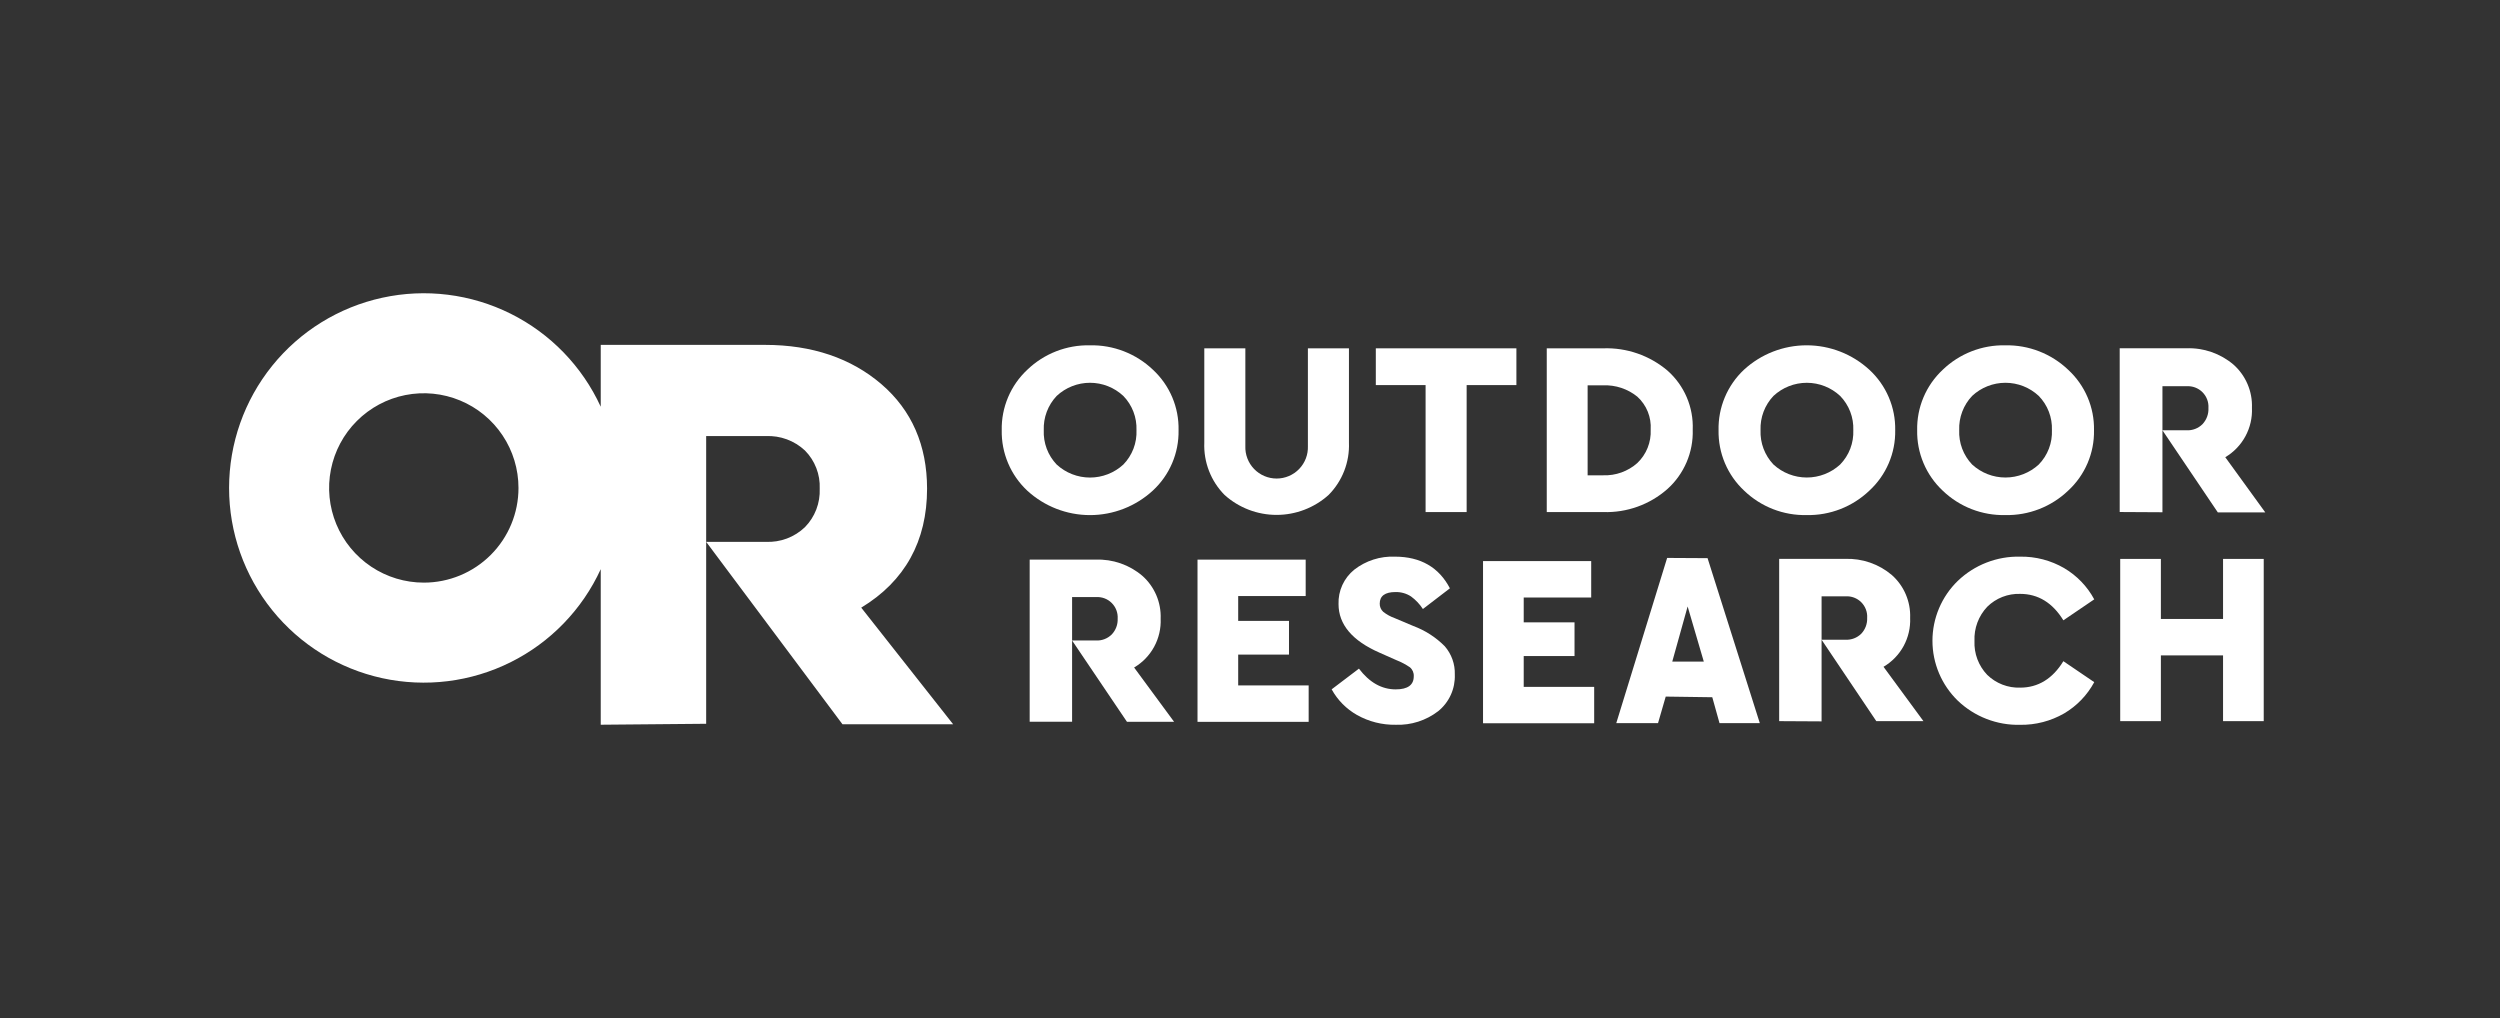
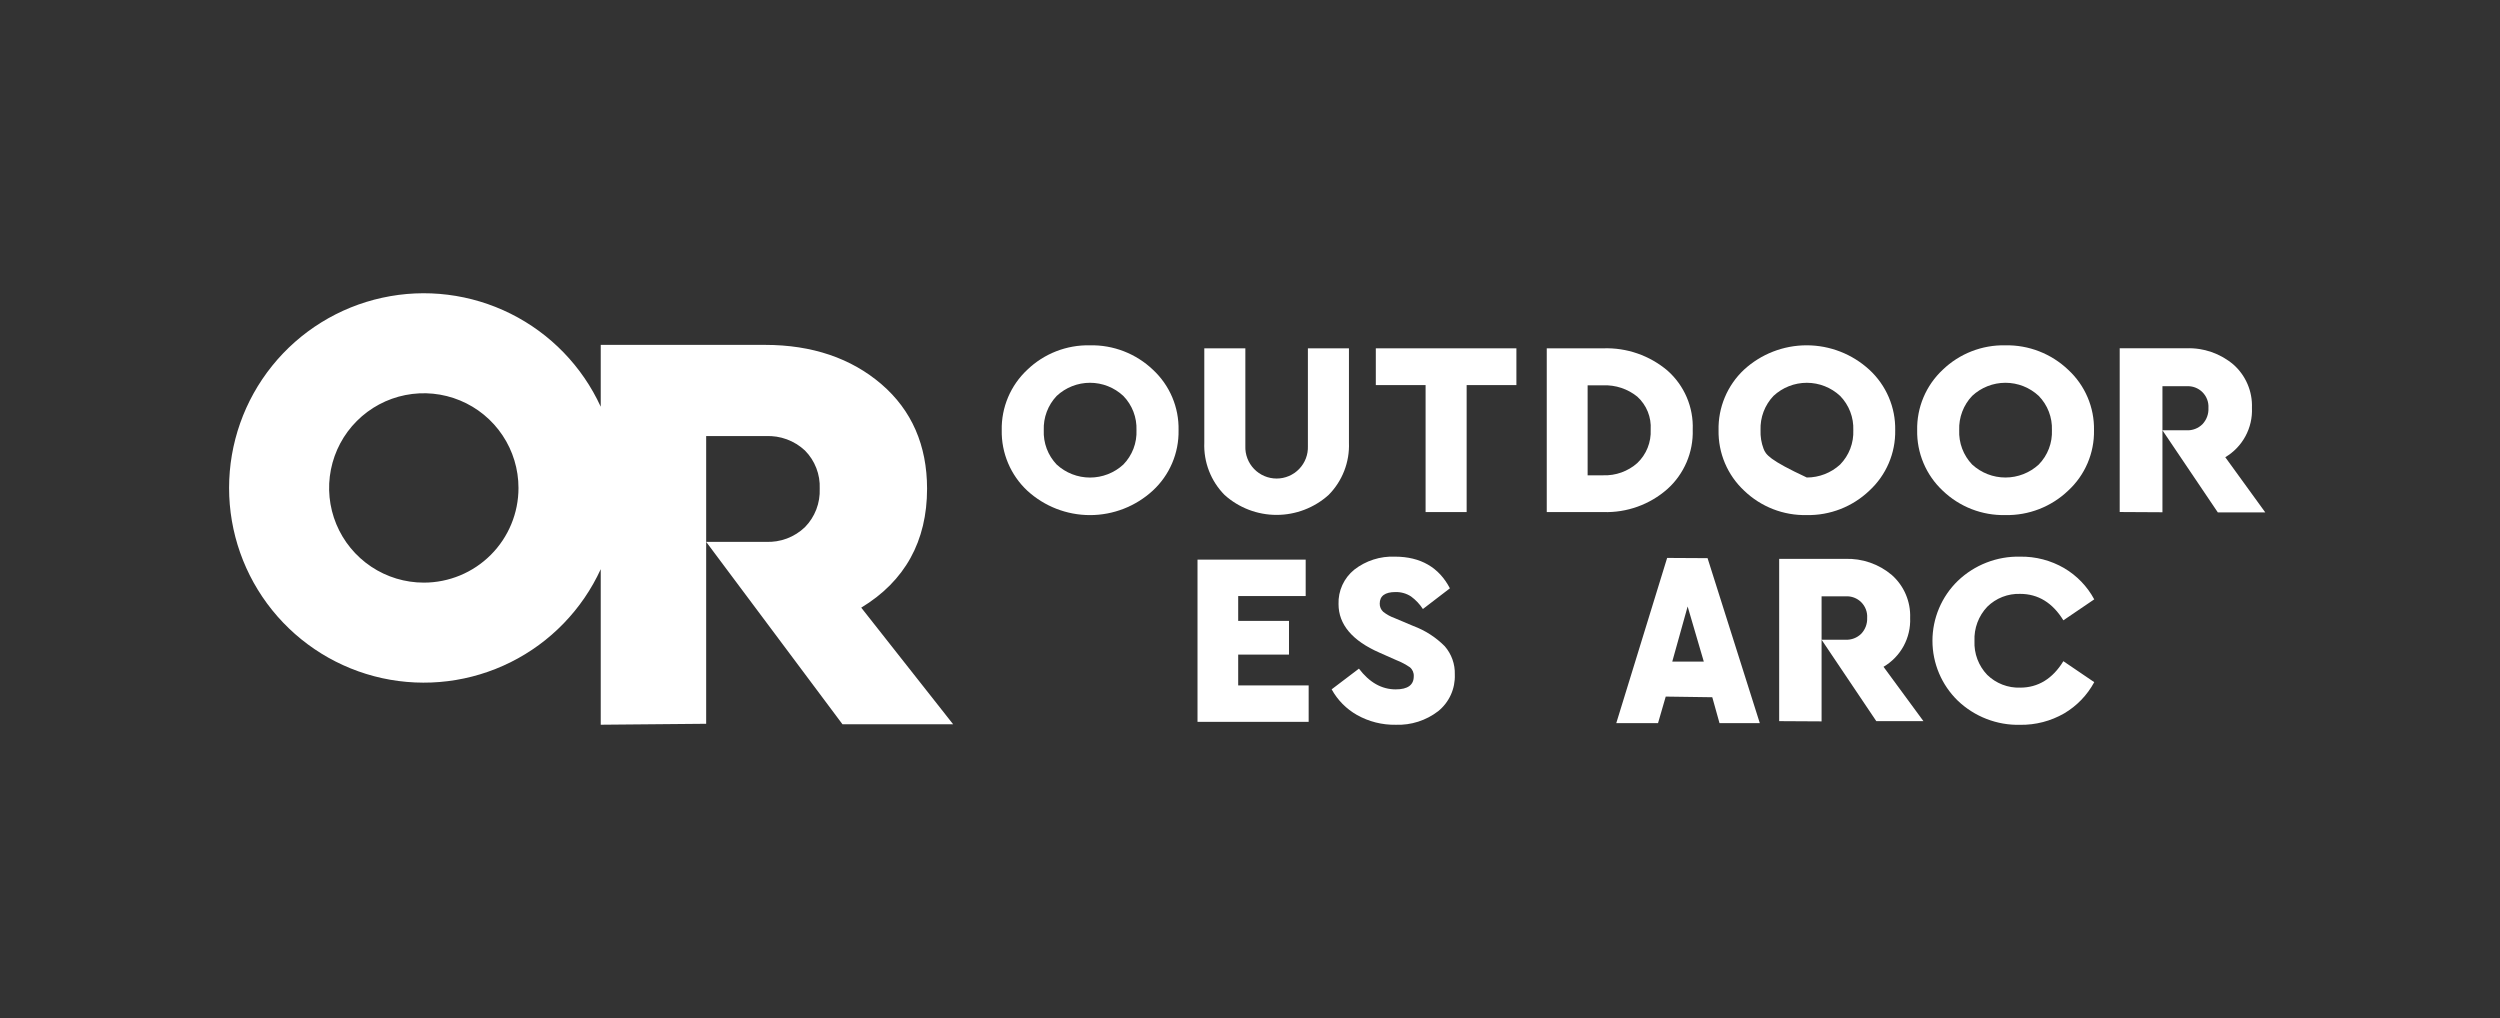
<svg xmlns="http://www.w3.org/2000/svg" width="221" height="90" viewBox="0 0 221 90" fill="none">
  <rect x="0" y="0" width="221" height="90" fill="#333333" stroke="none" />
  <path fill-rule="evenodd" clip-rule="evenodd" d="M77.924 33.967C80.599 36.267 81.953 39.375 81.953 43.2C81.953 47.837 79.995 51.379 76.133 53.716L84.257 64.024H74.474L62.425 47.9H67.7C68.334 47.928 68.968 47.828 69.562 47.605C70.156 47.381 70.699 47.039 71.158 46.6C71.596 46.152 71.938 45.62 72.162 45.035C72.386 44.45 72.488 43.826 72.462 43.2C72.489 42.578 72.387 41.957 72.162 41.377C71.938 40.796 71.596 40.268 71.158 39.825C70.696 39.393 70.151 39.057 69.558 38.838C68.964 38.619 68.332 38.521 67.7 38.55H62.425V47.9V63.982L53.105 64.066V50.316C51.467 53.885 48.658 56.786 45.144 58.538C41.63 60.29 37.623 60.788 33.787 59.95C29.952 59.112 26.518 56.987 24.056 53.929C21.593 50.87 20.251 47.062 20.251 43.135C20.251 39.209 21.593 35.401 24.056 32.342C26.518 29.284 29.952 27.159 33.787 26.321C37.623 25.482 41.63 25.981 45.144 27.733C48.658 29.485 51.467 32.386 53.105 35.955V30.488H67.645C71.787 30.488 75.249 31.667 77.924 33.967ZM32.816 50.095C34.193 51.014 35.812 51.505 37.468 51.504C39.687 51.504 41.815 50.622 43.384 49.053C44.953 47.484 45.834 45.356 45.834 43.138C45.835 41.482 45.345 39.863 44.425 38.486C43.506 37.108 42.199 36.035 40.669 35.401C39.139 34.767 37.456 34.601 35.832 34.924C34.208 35.246 32.716 36.044 31.545 37.215C30.374 38.386 29.577 39.877 29.254 41.501C28.931 43.126 29.097 44.809 29.731 46.339C30.365 47.868 31.439 49.175 32.816 50.095Z" fill="white" />
  <path fill-rule="evenodd" clip-rule="evenodd" d="M93.362 31.055C94.311 30.684 95.325 30.504 96.344 30.526C98.417 30.479 100.423 31.257 101.923 32.688C102.656 33.369 103.237 34.197 103.627 35.118C104.017 36.04 104.207 37.033 104.185 38.034C104.204 39.035 104.01 40.028 103.616 40.949C103.223 41.87 102.639 42.697 101.902 43.375C100.389 44.764 98.41 45.535 96.356 45.535C94.303 45.535 92.324 44.764 90.811 43.375C90.081 42.692 89.503 41.863 89.114 40.942C88.725 40.021 88.534 39.029 88.553 38.029C88.533 37.031 88.724 36.039 89.113 35.118C89.502 34.198 90.081 33.37 90.811 32.688C91.546 31.981 92.412 31.426 93.362 31.055ZM96.356 42.216C97.448 42.216 98.499 41.806 99.302 41.067C99.693 40.666 99.998 40.189 100.198 39.666C100.398 39.143 100.489 38.585 100.465 38.025C100.486 37.469 100.393 36.914 100.194 36.394C99.994 35.874 99.691 35.4 99.302 35C98.503 34.253 97.45 33.838 96.356 33.838C95.263 33.838 94.21 34.253 93.411 35C93.028 35.404 92.73 35.879 92.534 36.4C92.338 36.92 92.248 37.474 92.269 38.029C92.245 38.587 92.334 39.143 92.53 39.665C92.726 40.187 93.026 40.663 93.411 41.067C94.214 41.806 95.265 42.216 96.356 42.216Z" fill="white" />
  <path fill-rule="evenodd" clip-rule="evenodd" d="M177.269 45.533C179.335 45.576 181.333 44.799 182.827 43.371C183.563 42.693 184.148 41.866 184.541 40.945C184.935 40.024 185.129 39.031 185.11 38.029C185.129 37.028 184.935 36.035 184.541 35.114C184.148 34.193 183.563 33.366 182.827 32.688C181.332 31.262 179.334 30.485 177.269 30.526C176.25 30.504 175.236 30.684 174.287 31.055C173.337 31.426 172.47 31.981 171.736 32.688C171.006 33.37 170.427 34.198 170.038 35.118C169.649 36.039 169.458 37.031 169.478 38.029C169.458 39.029 169.65 40.021 170.039 40.942C170.428 41.863 171.006 42.692 171.736 43.375C172.471 44.081 173.338 44.636 174.287 45.006C175.237 45.376 176.25 45.555 177.269 45.533ZM174.336 35C175.135 34.253 176.188 33.838 177.281 33.838C178.375 33.838 179.428 34.253 180.227 35C180.615 35.4 180.919 35.874 181.118 36.394C181.318 36.914 181.41 37.469 181.39 38.025C181.413 38.584 181.322 39.142 181.122 39.664C180.922 40.186 180.618 40.662 180.227 41.063C179.424 41.802 178.373 42.212 177.281 42.212C176.19 42.212 175.139 41.802 174.336 41.063C173.951 40.659 173.651 40.182 173.455 39.66C173.259 39.139 173.17 38.582 173.194 38.025C173.173 37.471 173.263 36.917 173.46 36.398C173.656 35.878 173.953 35.403 174.336 35Z" fill="white" />
  <path d="M124.947 55.341L123.28 54.637C122.915 54.508 122.574 54.319 122.272 54.079C122.173 53.987 122.094 53.875 122.042 53.751C121.99 53.627 121.964 53.493 121.968 53.358C121.968 52.683 122.434 52.337 123.363 52.337C123.851 52.326 124.33 52.462 124.738 52.729C125.151 53.032 125.506 53.407 125.784 53.837L128.171 52.008C127.205 50.15 125.572 49.208 123.317 49.208C122.017 49.153 120.74 49.562 119.713 50.362C119.263 50.727 118.903 51.192 118.662 51.72C118.421 52.248 118.306 52.824 118.326 53.404C118.326 55.204 119.547 56.645 121.947 57.695L123.442 58.358C123.862 58.522 124.262 58.733 124.634 58.987C124.751 59.084 124.842 59.208 124.902 59.347C124.961 59.487 124.987 59.639 124.976 59.791C124.976 60.553 124.442 60.941 123.384 60.941C122.134 60.941 121.055 60.324 120.13 59.108L117.718 60.937C118.239 61.885 119.014 62.67 119.955 63.203C121.001 63.792 122.184 64.091 123.384 64.07C124.736 64.119 126.062 63.694 127.134 62.87C127.615 62.482 127.998 61.986 128.254 61.423C128.509 60.861 128.629 60.246 128.605 59.628C128.635 58.713 128.318 57.82 127.717 57.128C126.934 56.339 125.989 55.729 124.947 55.341Z" fill="white" />
  <path d="M168.473 52.547C168.753 53.203 168.884 53.912 168.857 54.624C168.893 55.49 168.693 56.35 168.279 57.111C167.864 57.872 167.25 58.506 166.503 58.945L170.032 63.749H165.865L161.028 56.553H163.149C163.404 56.565 163.659 56.523 163.898 56.432C164.137 56.34 164.354 56.2 164.536 56.02C164.712 55.834 164.848 55.615 164.938 55.375C165.027 55.135 165.068 54.88 165.057 54.624C165.074 54.37 165.036 54.114 164.945 53.875C164.855 53.636 164.715 53.419 164.535 53.238C164.354 53.058 164.137 52.918 163.898 52.828C163.659 52.738 163.404 52.7 163.149 52.716H161.028V56.553V63.77L157.278 63.749V49.404H163.111C164.617 49.35 166.09 49.859 167.24 50.833C167.773 51.306 168.194 51.892 168.473 52.547Z" fill="white" />
-   <path d="M102.217 52.613C102.498 53.269 102.629 53.979 102.602 54.691C102.639 55.556 102.441 56.414 102.027 57.174C101.614 57.935 101.002 58.568 100.256 59.008L103.789 63.807H99.623L94.773 56.62H96.89C97.145 56.632 97.401 56.591 97.639 56.499C97.878 56.407 98.095 56.267 98.277 56.087C98.454 55.901 98.591 55.682 98.682 55.442C98.772 55.203 98.813 54.947 98.802 54.691C98.818 54.436 98.779 54.18 98.689 53.941C98.598 53.702 98.458 53.485 98.277 53.305C98.096 53.124 97.879 52.984 97.64 52.894C97.4 52.804 97.145 52.766 96.89 52.783H94.773V56.62V63.799H91.023V49.471H96.856C98.362 49.414 99.833 49.924 100.981 50.9C101.515 51.372 101.937 51.958 102.217 52.613Z" fill="white" />
  <path d="M109.456 57.866H113.947V54.887H109.456V52.691H115.422V49.471H105.86V63.811H115.685V60.591H109.456V57.866Z" fill="white" />
-   <path d="M139.188 57.995H134.696V60.72H140.925V63.936H131.1V49.6H140.662V52.82H134.696V55.016H139.188V57.995Z" fill="white" />
  <path fill-rule="evenodd" clip-rule="evenodd" d="M142.879 63.924L147.375 49.321L150.949 49.341L155.566 63.924H152.004L151.366 61.636L147.25 61.578L146.57 63.924H142.879ZM147.862 58.362L147.829 58.487H150.616L149.187 53.612L147.862 58.362Z" fill="white" />
  <path d="M178.585 52.499C180.169 52.499 181.452 53.287 182.402 54.837L185.131 52.983C184.514 51.839 183.596 50.885 182.477 50.225C181.296 49.539 179.951 49.187 178.585 49.208C177.57 49.184 176.56 49.361 175.614 49.729C174.667 50.096 173.802 50.647 173.069 51.35C172.36 52.037 171.797 52.861 171.412 53.77C171.027 54.68 170.829 55.657 170.829 56.645C170.829 57.633 171.027 58.611 171.412 59.52C171.797 60.43 172.36 61.253 173.069 61.941C173.803 62.642 174.668 63.191 175.615 63.557C176.561 63.923 177.571 64.099 178.585 64.074C179.95 64.093 181.295 63.744 182.477 63.062C183.596 62.401 184.514 61.447 185.131 60.303L182.402 58.449C181.452 59.999 180.169 60.787 178.585 60.787C178.048 60.805 177.513 60.714 177.012 60.52C176.511 60.326 176.054 60.032 175.669 59.657C175.289 59.26 174.994 58.789 174.8 58.275C174.607 57.76 174.52 57.211 174.544 56.662C174.52 56.109 174.607 55.556 174.8 55.037C174.993 54.518 175.289 54.044 175.669 53.641C176.052 53.262 176.508 52.965 177.009 52.769C177.511 52.573 178.047 52.481 178.585 52.499Z" fill="white" />
-   <path d="M191.022 54.716H196.518V49.408H200.113V63.749H196.518V57.937H191.022V63.749H187.427V49.408H191.022V54.716Z" fill="white" />
-   <path fill-rule="evenodd" clip-rule="evenodd" d="M159.711 45.533C161.772 45.573 163.764 44.796 165.253 43.371C165.989 42.693 166.574 41.866 166.967 40.945C167.361 40.024 167.555 39.031 167.536 38.029C167.555 37.028 167.361 36.035 166.967 35.114C166.574 34.193 165.989 33.366 165.253 32.688C163.741 31.297 161.762 30.525 159.707 30.525C157.653 30.525 155.674 31.297 154.162 32.688C153.435 33.372 152.86 34.201 152.474 35.121C152.088 36.041 151.899 37.032 151.92 38.029C151.902 39.029 152.094 40.022 152.483 40.943C152.873 41.864 153.452 42.692 154.183 43.375C154.917 44.081 155.783 44.635 156.732 45.006C157.68 45.376 158.693 45.555 159.711 45.533ZM156.774 35.001C157.574 34.254 158.628 33.839 159.722 33.839C160.816 33.839 161.87 34.254 162.67 35.001C163.058 35.4 163.361 35.874 163.561 36.394C163.761 36.914 163.853 37.469 163.832 38.025C163.855 38.584 163.764 39.142 163.565 39.664C163.365 40.186 163.06 40.662 162.67 41.063C161.866 41.802 160.814 42.212 159.722 42.212C158.63 42.212 157.578 41.802 156.774 41.063C156.39 40.658 156.092 40.181 155.895 39.66C155.699 39.138 155.61 38.582 155.632 38.025C155.612 37.471 155.702 36.917 155.898 36.398C156.094 35.878 156.392 35.403 156.774 35.001Z" fill="white" />
+   <path fill-rule="evenodd" clip-rule="evenodd" d="M159.711 45.533C161.772 45.573 163.764 44.796 165.253 43.371C165.989 42.693 166.574 41.866 166.967 40.945C167.361 40.024 167.555 39.031 167.536 38.029C167.555 37.028 167.361 36.035 166.967 35.114C166.574 34.193 165.989 33.366 165.253 32.688C163.741 31.297 161.762 30.525 159.707 30.525C157.653 30.525 155.674 31.297 154.162 32.688C153.435 33.372 152.86 34.201 152.474 35.121C152.088 36.041 151.899 37.032 151.92 38.029C151.902 39.029 152.094 40.022 152.483 40.943C152.873 41.864 153.452 42.692 154.183 43.375C154.917 44.081 155.783 44.635 156.732 45.006C157.68 45.376 158.693 45.555 159.711 45.533ZM156.774 35.001C157.574 34.254 158.628 33.839 159.722 33.839C160.816 33.839 161.87 34.254 162.67 35.001C163.058 35.4 163.361 35.874 163.561 36.394C163.761 36.914 163.853 37.469 163.832 38.025C163.855 38.584 163.764 39.142 163.565 39.664C163.365 40.186 163.06 40.662 162.67 41.063C161.866 41.802 160.814 42.212 159.722 42.212C156.39 40.658 156.092 40.181 155.895 39.66C155.699 39.138 155.61 38.582 155.632 38.025C155.612 37.471 155.702 36.917 155.898 36.398C156.094 35.878 156.392 35.403 156.774 35.001Z" fill="white" />
  <path d="M115.618 30.792H119.247V39.125C119.281 39.98 119.138 40.833 118.828 41.63C118.518 42.427 118.046 43.152 117.443 43.758C116.181 44.891 114.545 45.517 112.849 45.517C111.154 45.517 109.518 44.891 108.256 43.758C107.654 43.151 107.185 42.426 106.876 41.629C106.567 40.832 106.425 39.979 106.46 39.125V30.792H110.089V39.429C110.075 39.801 110.135 40.173 110.268 40.521C110.4 40.869 110.602 41.186 110.86 41.455C111.118 41.723 111.427 41.936 111.77 42.082C112.113 42.228 112.481 42.303 112.854 42.303C113.226 42.303 113.594 42.228 113.937 42.082C114.28 41.936 114.589 41.723 114.847 41.455C115.105 41.186 115.307 40.869 115.439 40.521C115.572 40.173 115.632 39.801 115.618 39.429V30.792Z" fill="white" />
  <path d="M134.05 30.792H121.622V34.042H126.022V45.267H129.651V34.042H134.05V30.792Z" fill="white" />
  <path fill-rule="evenodd" clip-rule="evenodd" d="M149.109 35.12C149.495 36.023 149.675 37.002 149.637 37.984C149.668 38.97 149.483 39.951 149.095 40.859C148.707 41.766 148.126 42.578 147.391 43.237C145.832 44.609 143.809 45.334 141.733 45.267H136.733V30.792H141.733C143.802 30.721 145.823 31.422 147.404 32.759C148.14 33.41 148.722 34.216 149.109 35.12ZM141.712 42.017C142.82 42.058 143.902 41.672 144.733 40.938C145.132 40.56 145.444 40.1 145.649 39.59C145.854 39.08 145.947 38.532 145.92 37.984C145.955 37.44 145.867 36.896 145.663 36.391C145.459 35.886 145.144 35.434 144.741 35.067C143.888 34.375 142.811 34.018 141.712 34.063H140.346V42.017H141.712Z" fill="white" />
  <path fill-rule="evenodd" clip-rule="evenodd" d="M191.16 45.283V38.038L196.055 45.296H200.251L196.714 40.417C197.465 39.972 198.082 39.331 198.497 38.562C198.913 37.794 199.111 36.927 199.072 36.055C199.099 35.336 198.967 34.62 198.684 33.959C198.402 33.298 197.977 32.707 197.439 32.23C196.279 31.245 194.792 30.731 193.272 30.788H187.381V45.262L191.16 45.283ZM191.16 34.142H193.297C193.554 34.126 193.812 34.164 194.053 34.255C194.295 34.346 194.514 34.487 194.696 34.669C194.879 34.851 195.02 35.07 195.112 35.311C195.203 35.552 195.242 35.81 195.226 36.067C195.239 36.329 195.199 36.592 195.108 36.838C195.017 37.084 194.877 37.309 194.697 37.5C194.514 37.682 194.294 37.823 194.053 37.916C193.813 38.008 193.555 38.05 193.297 38.038H191.16V34.142Z" fill="white" />
</svg>